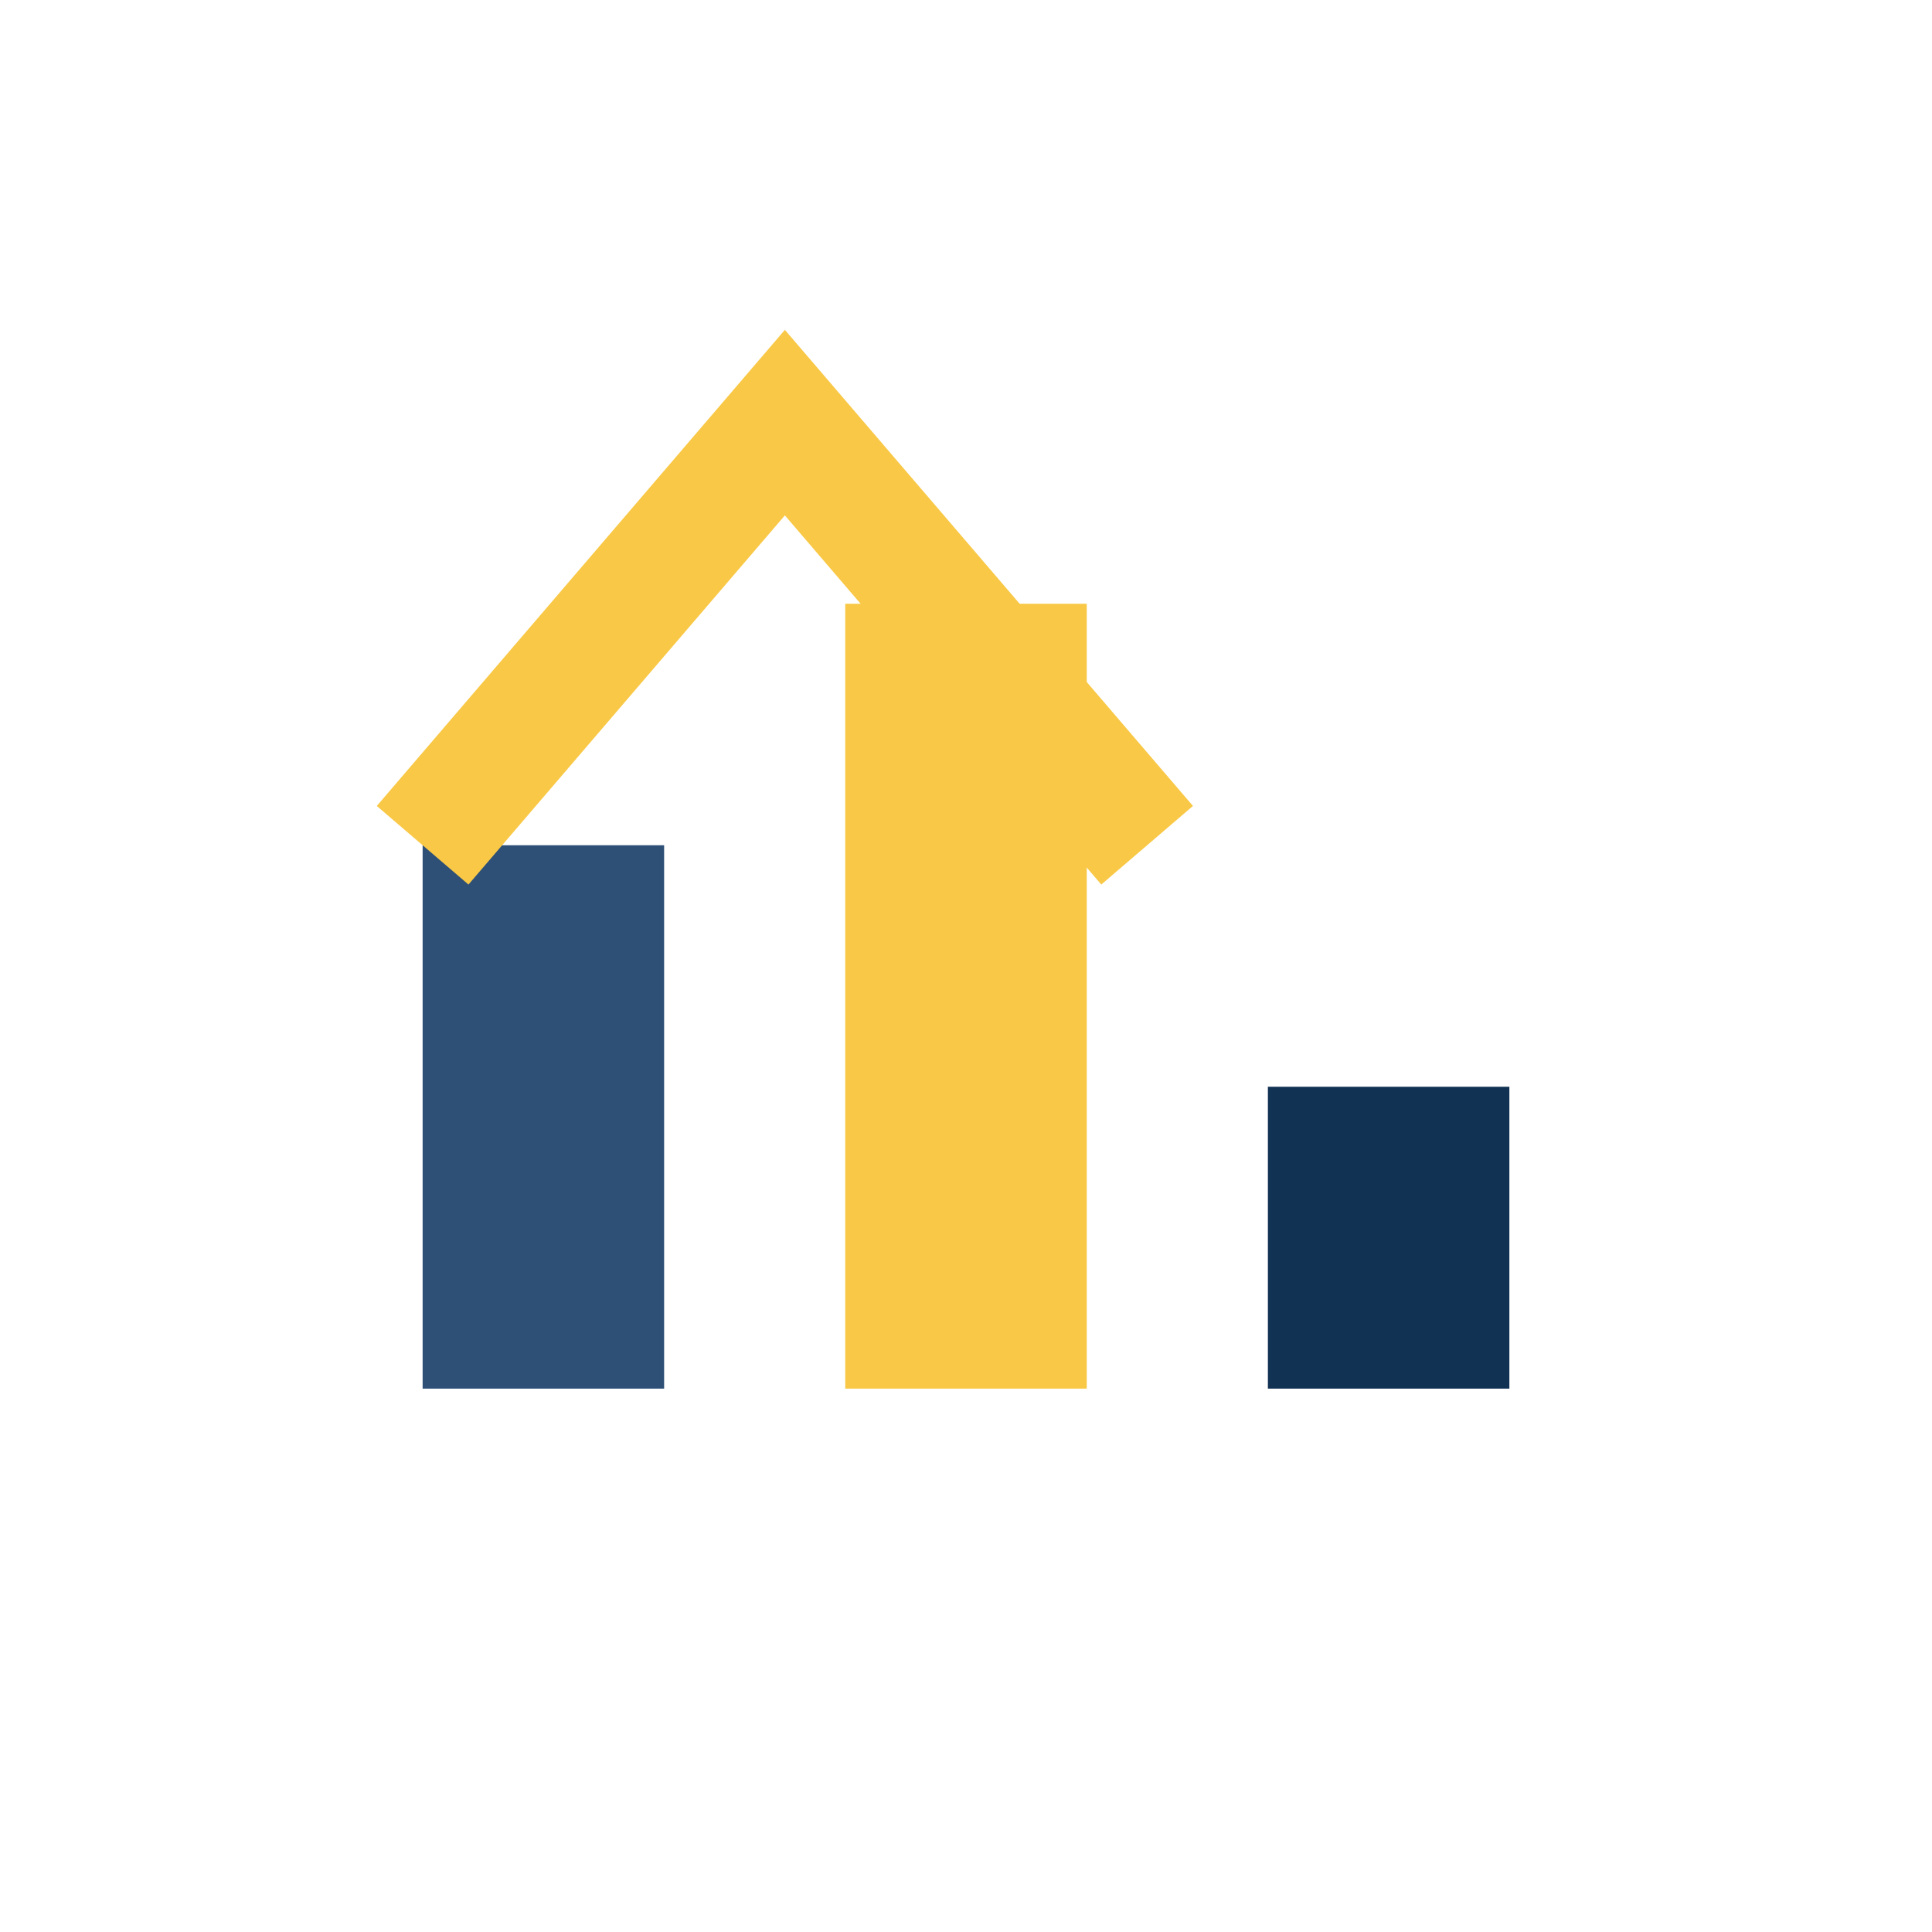
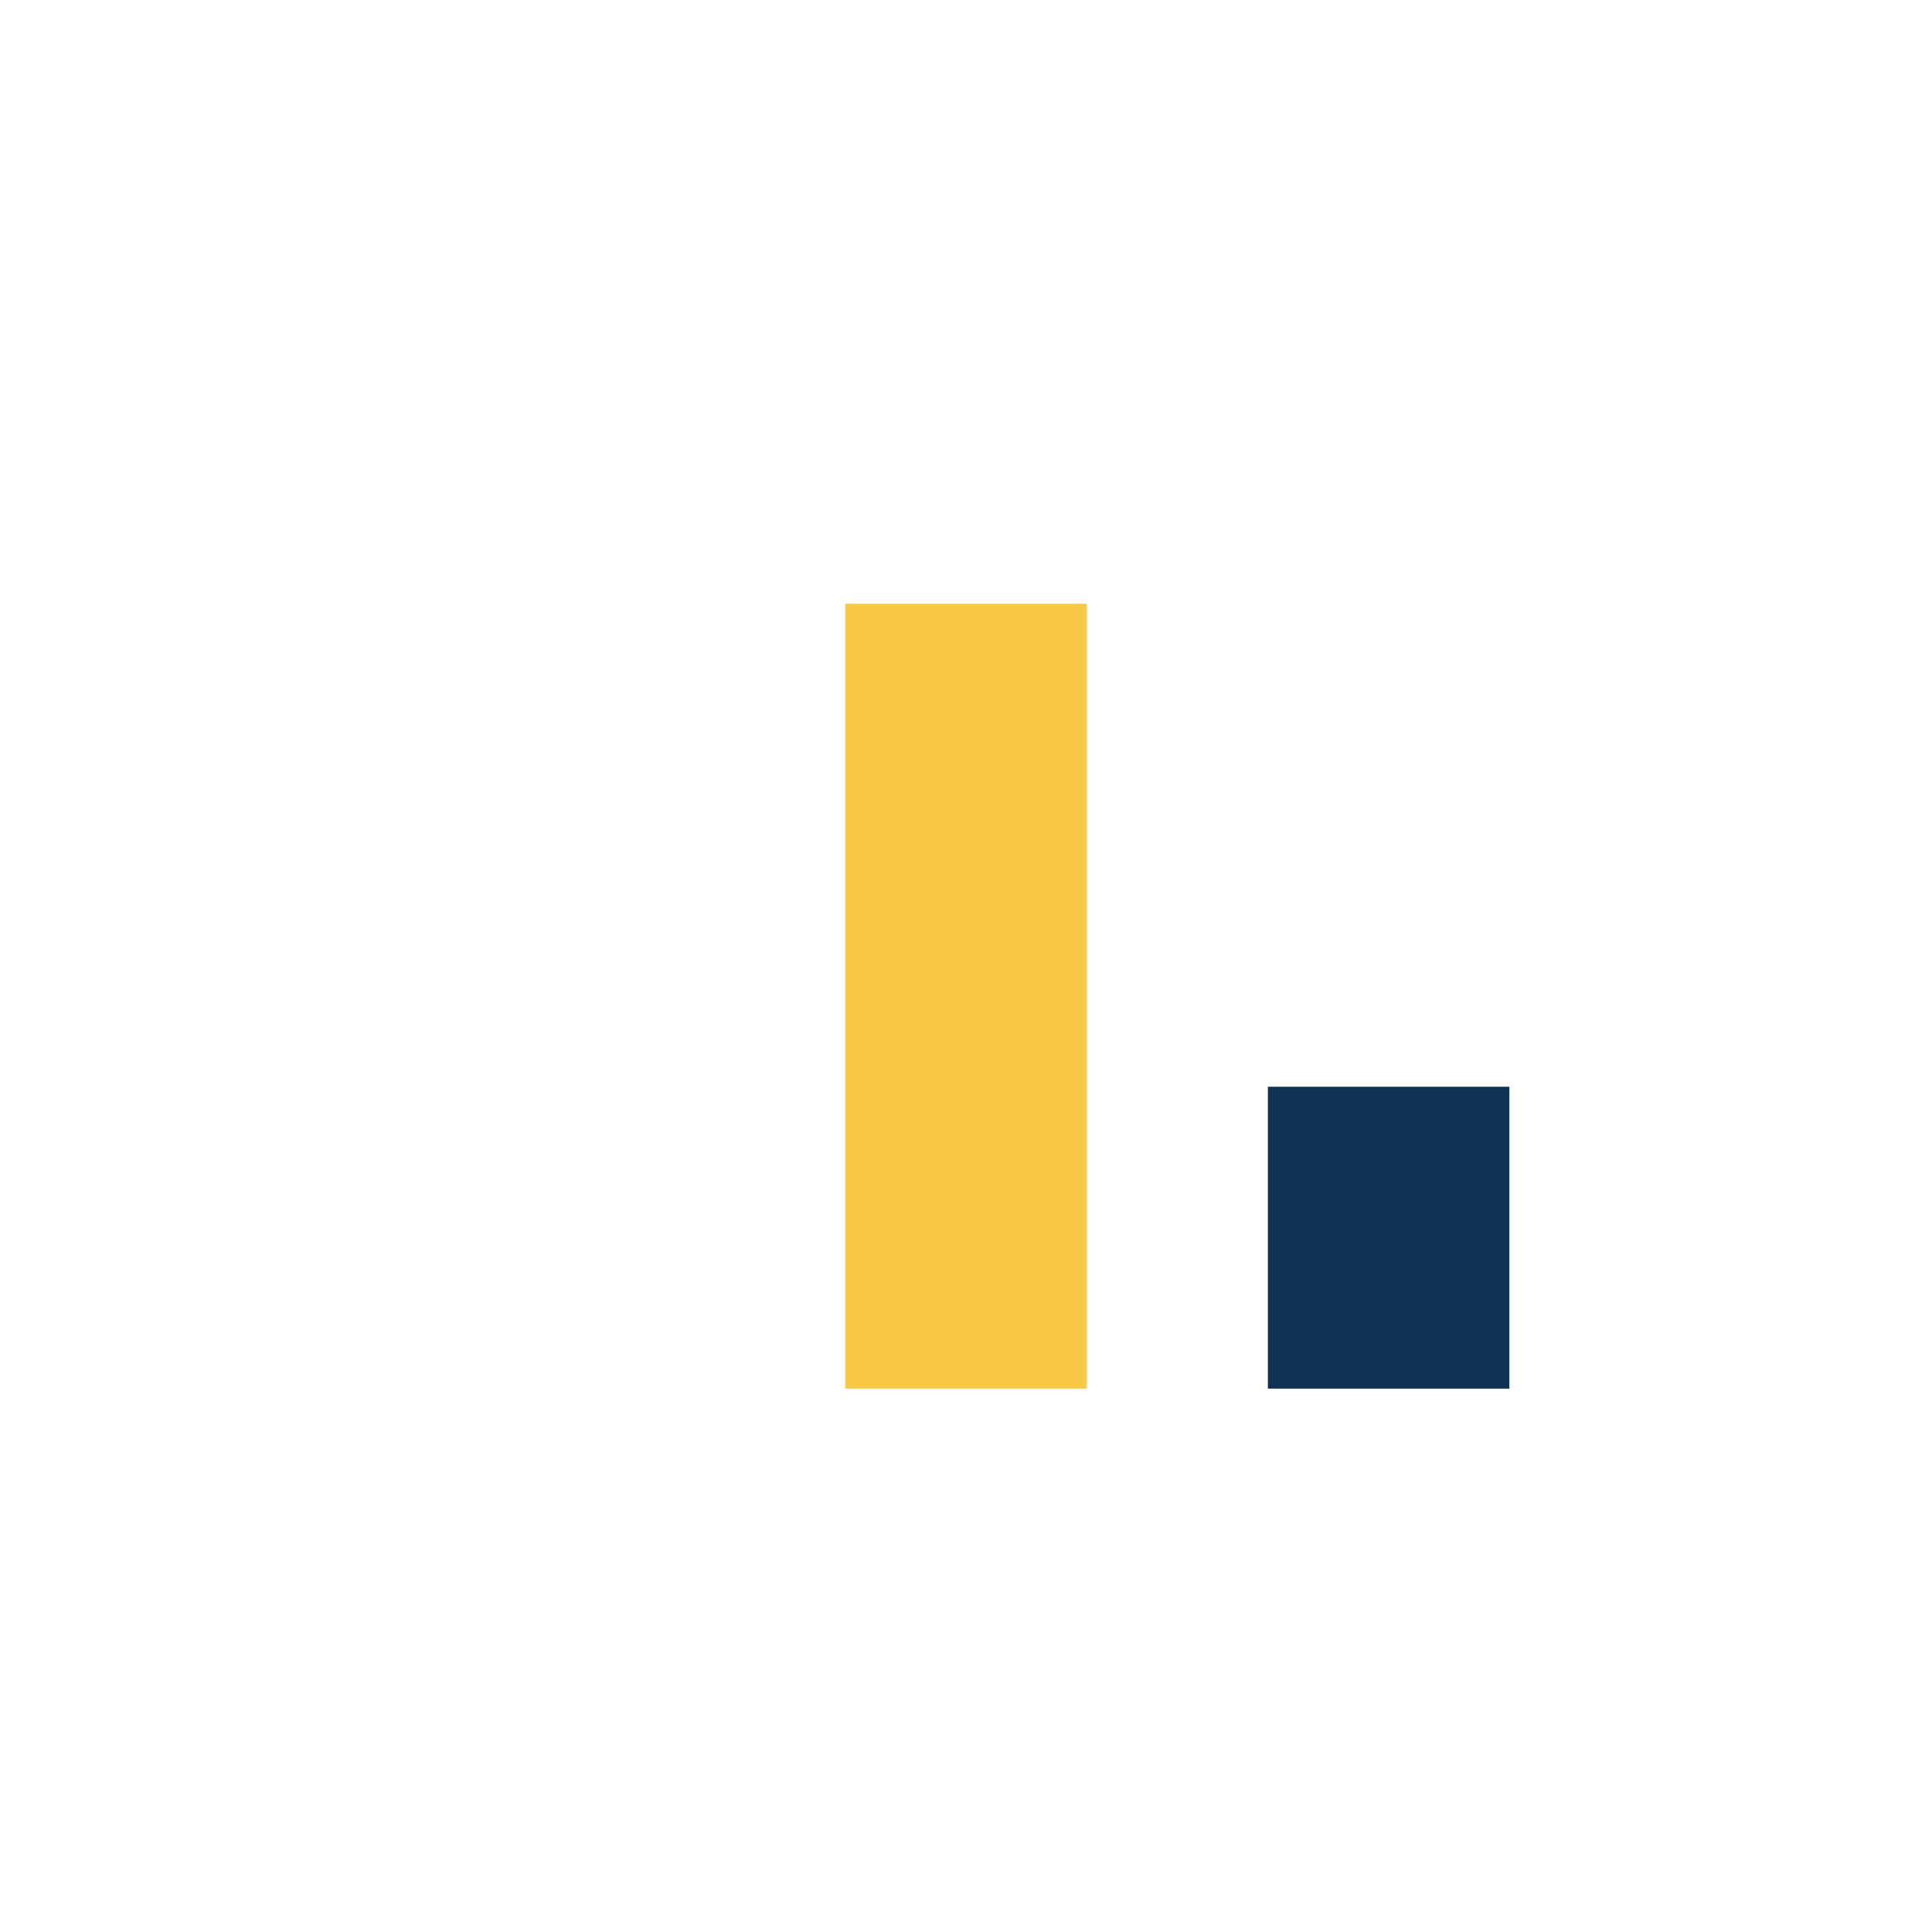
<svg xmlns="http://www.w3.org/2000/svg" width="32" height="32" viewBox="0 0 32 32">
-   <rect x="7" y="14" width="4" height="9" fill="#2E5077" />
  <rect x="14" y="10" width="4" height="13" fill="#F9C846" />
  <rect x="21" y="18" width="4" height="5" fill="#123254" />
-   <path d="M7 14l6-7 6 7" stroke="#F9C846" stroke-width="2" fill="none" />
</svg>